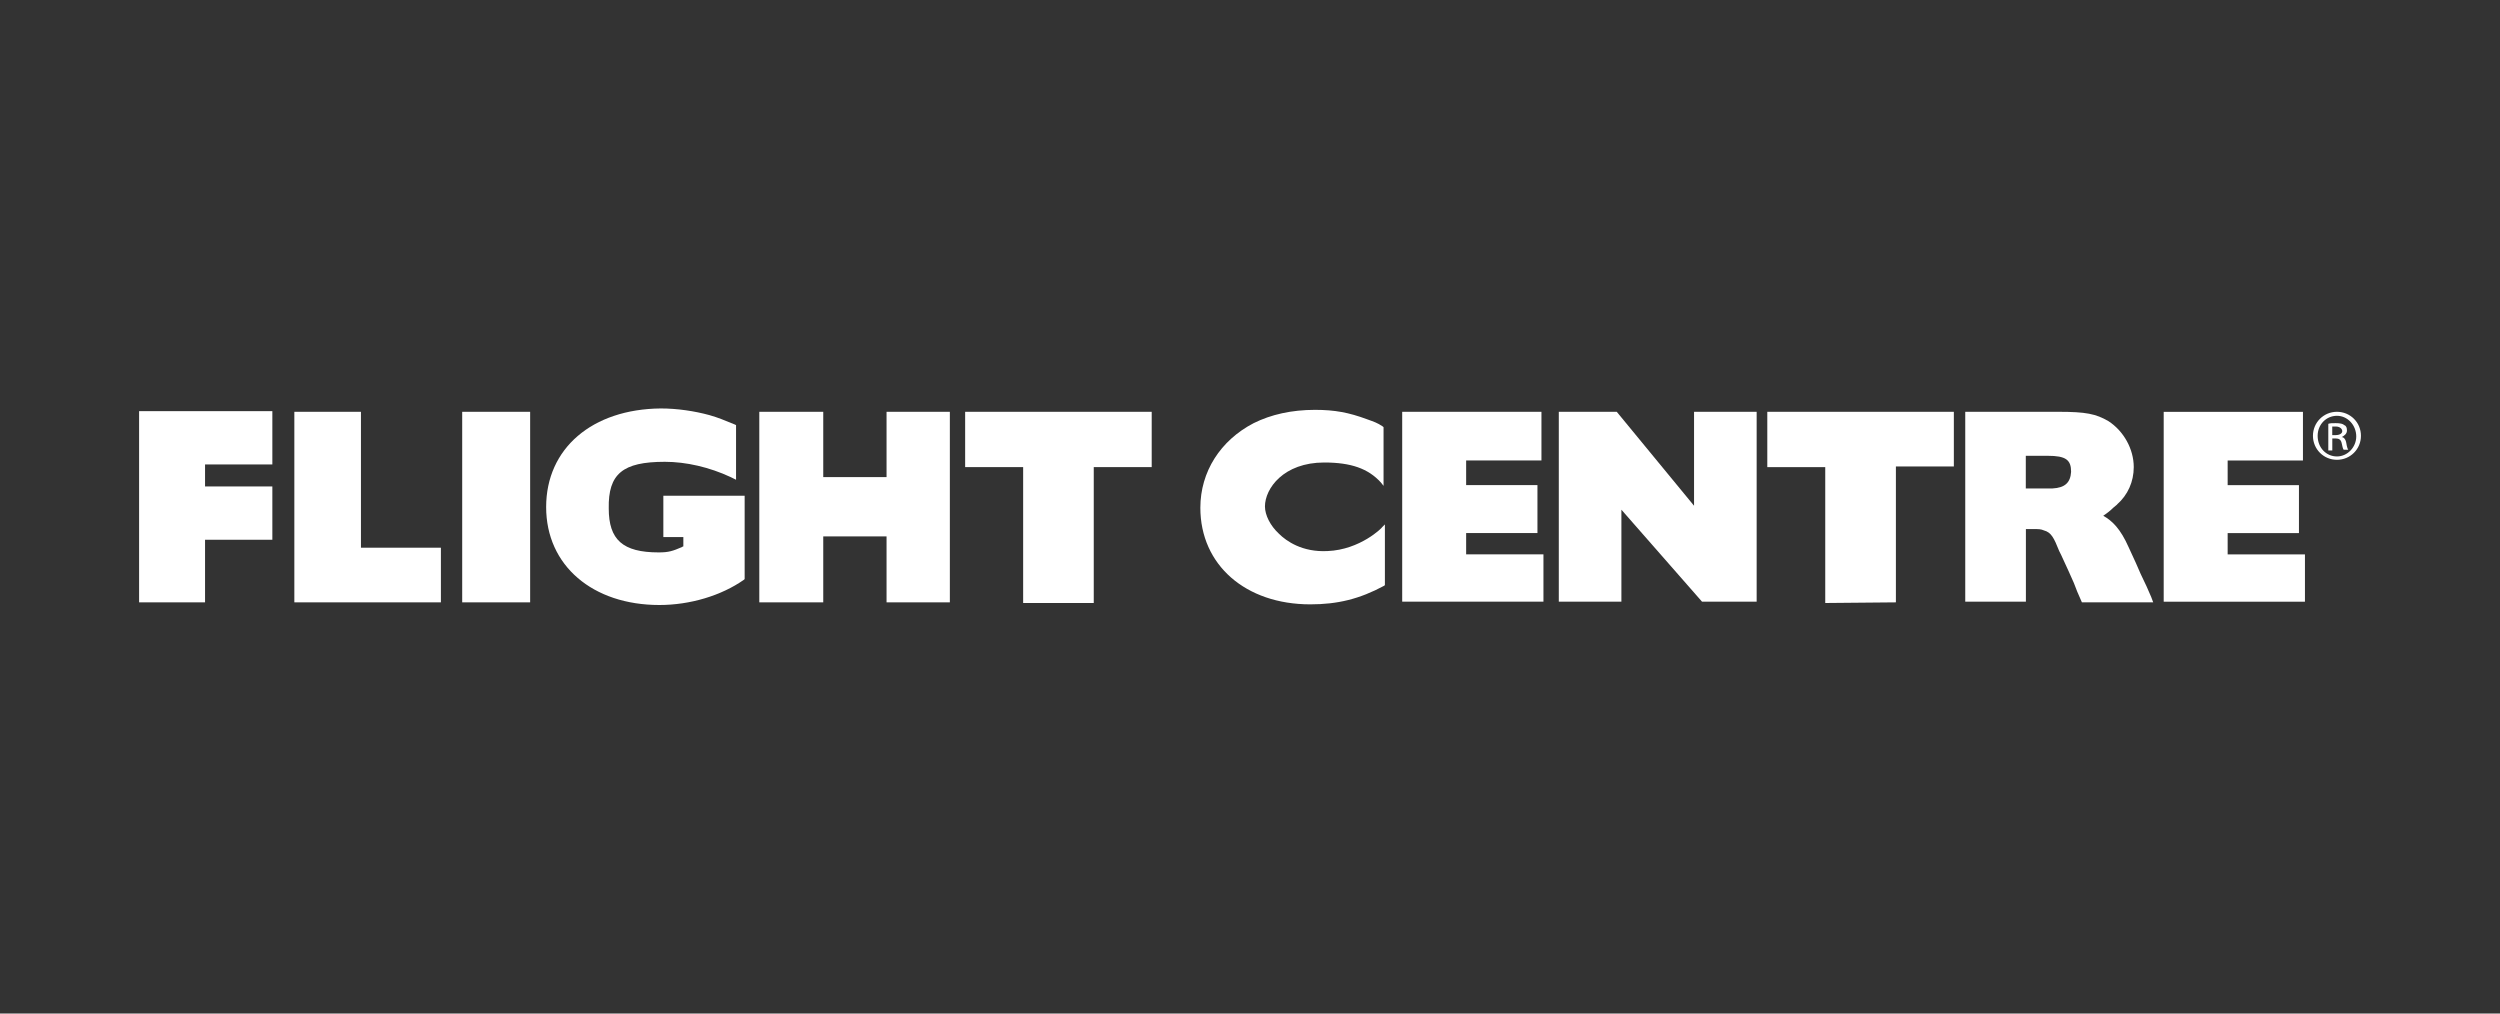
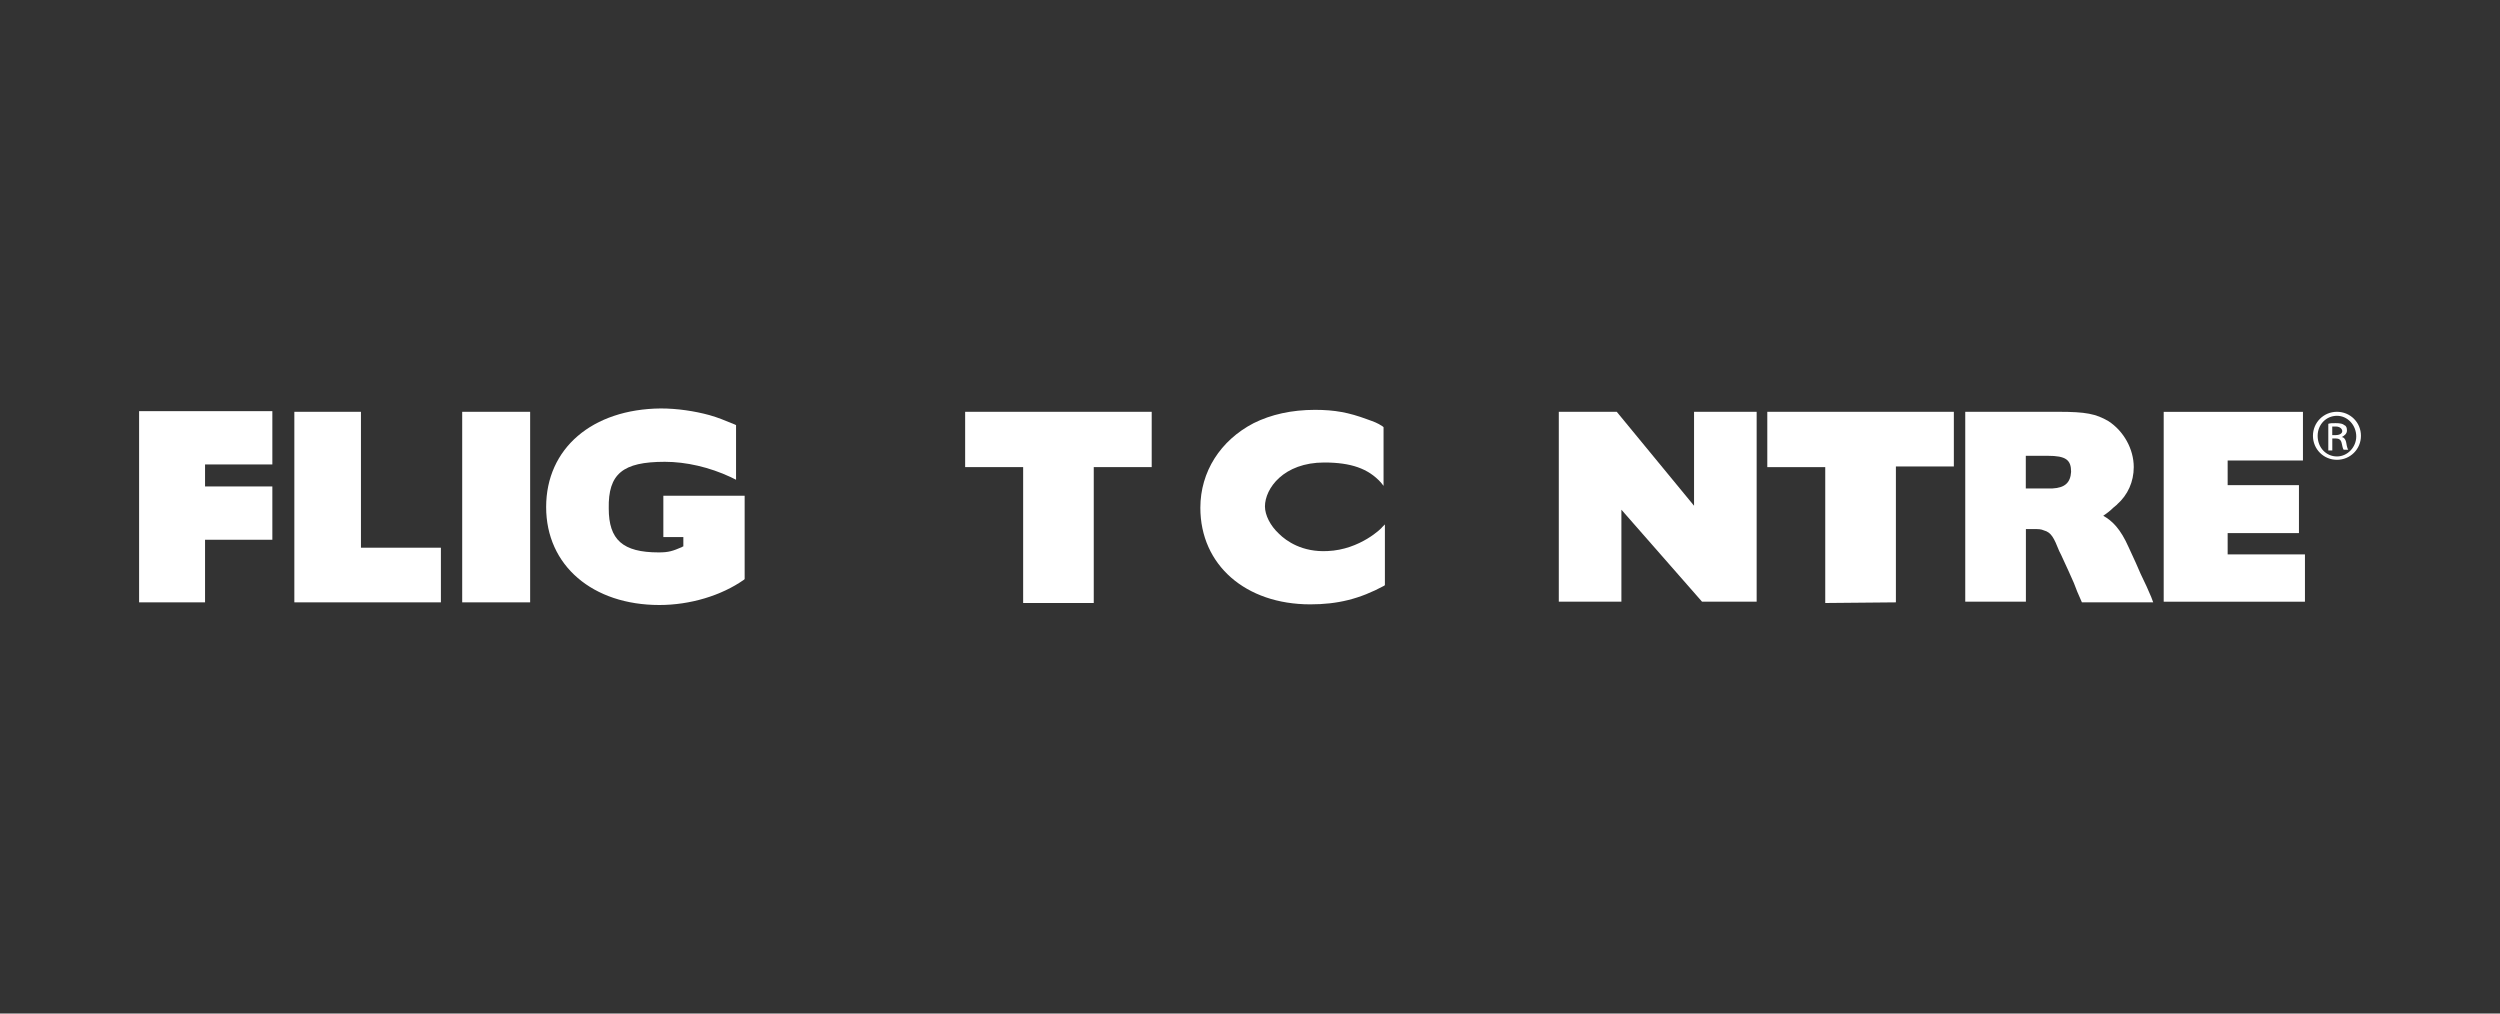
<svg xmlns="http://www.w3.org/2000/svg" id="Layer_1" data-name="Layer 1" viewBox="0 0 500 202.7">
  <rect x="0" y="0" width="500" height="202.7" fill="#333333" stroke="none" />
  <defs>
    <style>
      .cls-1 {
        fill: #fff;
      }
    </style>
  </defs>
  <path class="cls-1" d="M27.82,120.47h13.19v-12.52h13.46v-10.66h-13.46v-4.4h13.46v-10.66h-26.65v38.24Z" />
  <path class="cls-1" d="M72.19,82.36h-13.32v38.11h29.31v-10.93h-15.99v-27.18Z" />
  <rect class="cls-1" x="92.44" y="82.36" width="13.59" height="38.11" />
  <path class="cls-1" d="M132.95,92.36c4.26,0,8.93,1.07,13.19,3.06l1.07.53v-10.93l-.27-.13c-2.27-.93-3.2-1.33-5.06-1.87-2.93-.8-6.4-1.33-9.73-1.33-13.72.13-22.92,7.99-22.92,19.72s9.33,19.59,22.65,19.59c6.13,0,12.39-1.87,16.92-5.06l.13-.13v-16.66h-16.26v8.26h4v1.87c-.13,0-.27.13-.27.13-1.87.8-2.66,1.07-4.66,1.07-7.2,0-9.99-2.53-9.99-8.79-.13-6.93,2.8-9.33,11.19-9.33Z" />
-   <path class="cls-1" d="M189.97,120.47v-38.11h-12.66v13.06h-12.66v-13.06h-12.79v38.11h12.79v-13.19h12.66v13.19h12.66Z" />
  <path class="cls-1" d="M193.04,93.42h11.59v27.18h14.12v-27.18h11.59v-11.06h-37.31v11.06h0Z" />
  <path class="cls-1" d="M379.18,120.47v-27.18h11.59v-10.93h-37.31v11.06h11.59v27.18l14.12-.13Z" />
  <path class="cls-1" d="M265.52,110.21c-5.06.27-8.26-2-9.73-3.46-1.73-1.6-2.8-3.73-2.8-5.46,0-3.6,3.73-8.79,11.86-8.79,5.33,0,8.79,1.2,11.33,4l.53.67v-11.73l-.13-.13c-1.2-.8-1.73-.93-3.2-1.47-3.6-1.33-6.4-1.87-10.39-1.87-4.66,0-8.79.93-12.26,2.66-6.66,3.46-10.66,9.73-10.66,16.92,0,11.46,9.06,19.32,21.99,19.32,5.46,0,9.86-1.07,14.79-3.73l.13-.13v-12.13l-.53.53c0,.13-4.4,4.53-10.93,4.8Z" />
-   <path class="cls-1" d="M308.29,92.09v-9.73h-27.85v37.97h28.25v-9.46h-15.46v-4.26h14.26v-9.59h-14.26v-4.93h15.06Z" />
  <path class="cls-1" d="M460.99,110.88h-15.46v-4.26h14.26v-9.59h-14.26v-4.93h15.06v-9.73h-27.85v37.97h28.25v-9.46h0Z" />
  <path class="cls-1" d="M338.81,101.15c-1.07-1.33-15.46-18.79-15.46-18.79h-11.59v37.97h12.52v-18.39c1.07,1.2,16.12,18.39,16.12,18.39h10.93v-37.97h-12.52v18.79Z" />
  <g>
    <path class="cls-1" d="M468.32,87.43h0c.53-.27,1.07-.67,1.07-1.33,0-.53-.13-.93-.53-1.07-.27-.27-.8-.4-1.73-.4-.67,0-1.07,0-1.47.13v5.33h.8v-2.4h.67c.67,0,1.07.27,1.2.93s.27,1.2.4,1.33h.93c-.13-.13-.27-.53-.4-1.33-.13-.8-.53-1.2-.93-1.2ZM467.12,87.03h-.67v-1.73h.67c.93,0,1.33.53,1.33.93,0,.53-.67.8-1.33.8Z" />
    <path class="cls-1" d="M467.39,82.36h0c-2.66,0-4.8,2.13-4.8,4.8s2.13,4.8,4.8,4.8,4.8-2.13,4.8-4.8-2.13-4.8-4.8-4.8ZM467.39,91.29c-2.13,0-3.86-1.73-3.86-4.13,0-2.27,1.73-4,3.86-4h0c2.13,0,3.86,1.87,3.86,4.13,0,2.13-1.73,4-3.86,4Z" />
  </g>
-   <path class="cls-1" d="M423.42,100.88c2.13-1.87,3.33-4.53,3.33-7.46,0-3.6-2-7.2-5.06-9.19-2.53-1.47-4.53-1.87-9.99-1.87h-18.65v37.97h12.13v-14.52h1.07c1.6,0,1.87,0,2.53.27,1.47.4,2,1.47,3.06,4.13l.4.8,1.47,3.2,1.07,2.4.67,1.73.93,2.13h14.26l-.4-1.07-.93-2.13-1.2-2.53-.93-2.13-1.47-3.2c-1.6-3.6-3.2-5.2-5.06-6.26.8-.53,1.47-1.07,2-1.6l.8-.67ZM410.49,97.69h-5.33v-6.53h4.4c3.6,0,4.66.8,4.66,3.2-.13,2.13-1.2,3.2-3.73,3.33Z" />
+   <path class="cls-1" d="M423.42,100.88c2.13-1.87,3.33-4.53,3.33-7.46,0-3.6-2-7.2-5.06-9.19-2.53-1.47-4.53-1.87-9.99-1.87h-18.65v37.97h12.13v-14.52h1.07c1.6,0,1.87,0,2.53.27,1.47.4,2,1.47,3.06,4.13l.4.8,1.47,3.2,1.07,2.4.67,1.73.93,2.13h14.26l-.4-1.07-.93-2.13-1.2-2.53-.93-2.13-1.47-3.2c-1.6-3.6-3.2-5.2-5.06-6.26.8-.53,1.47-1.07,2-1.6l.8-.67M410.49,97.69h-5.33v-6.53h4.4c3.6,0,4.66.8,4.66,3.2-.13,2.13-1.2,3.2-3.73,3.33Z" />
</svg>